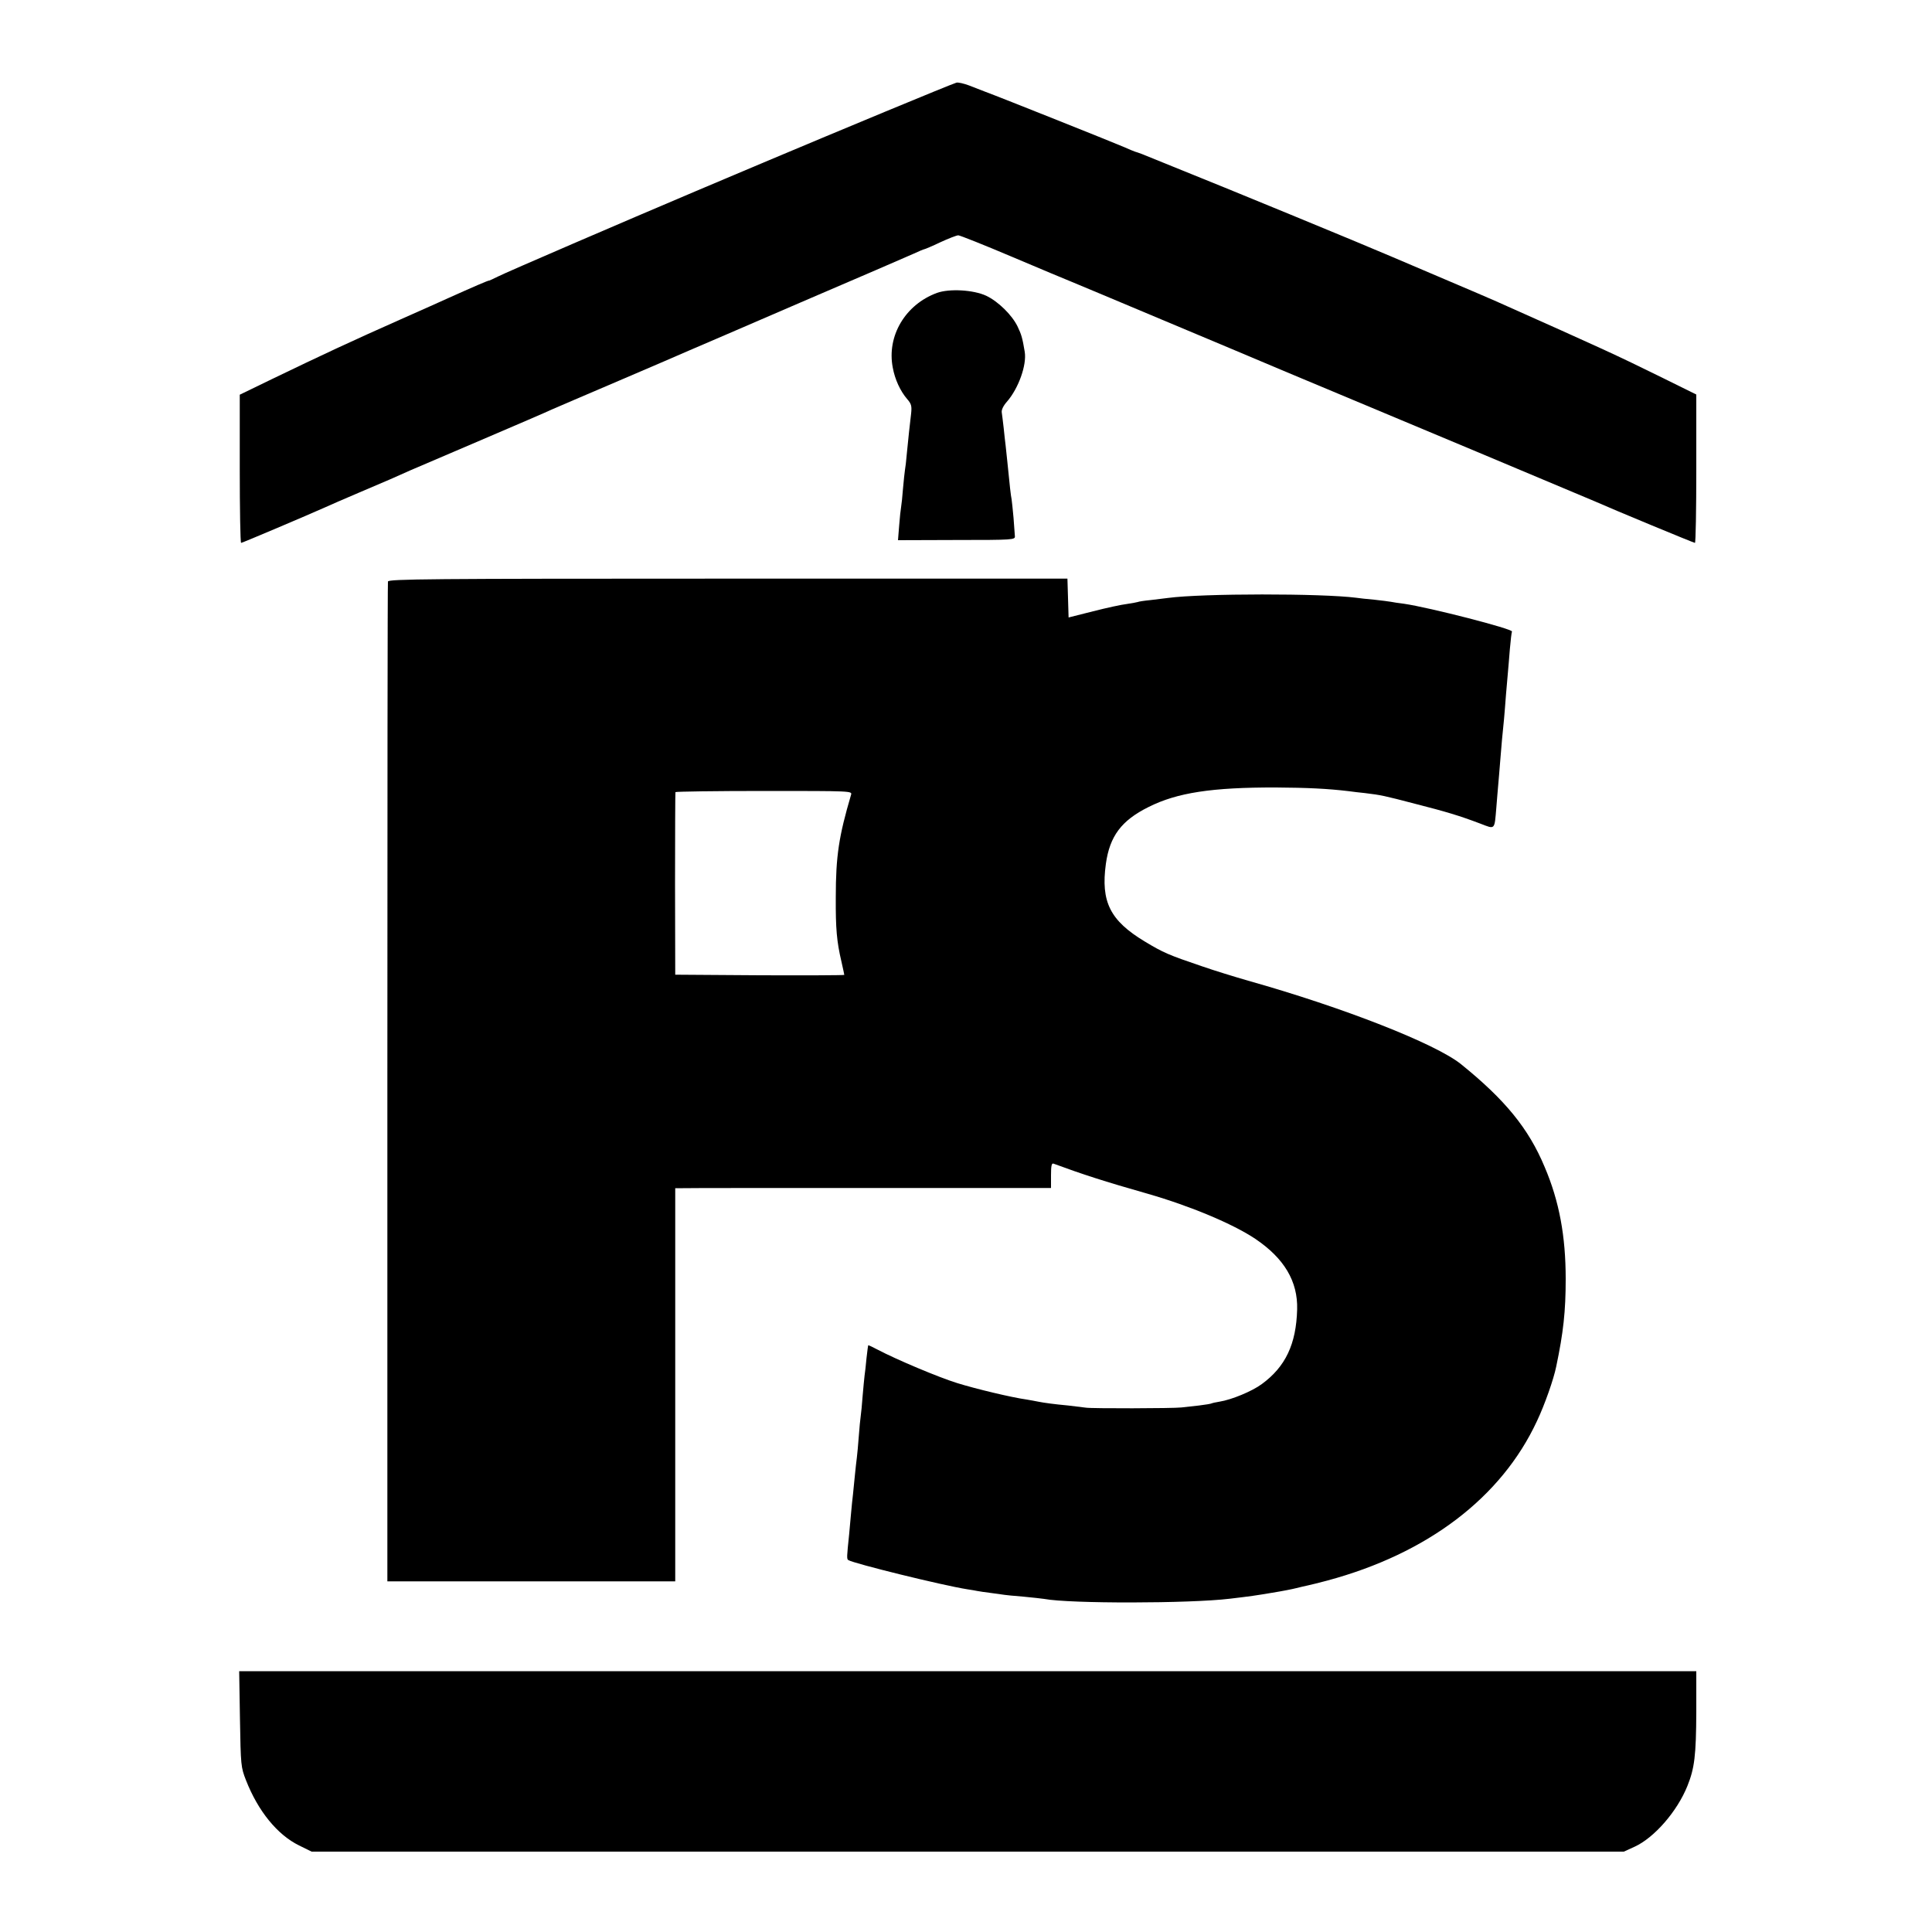
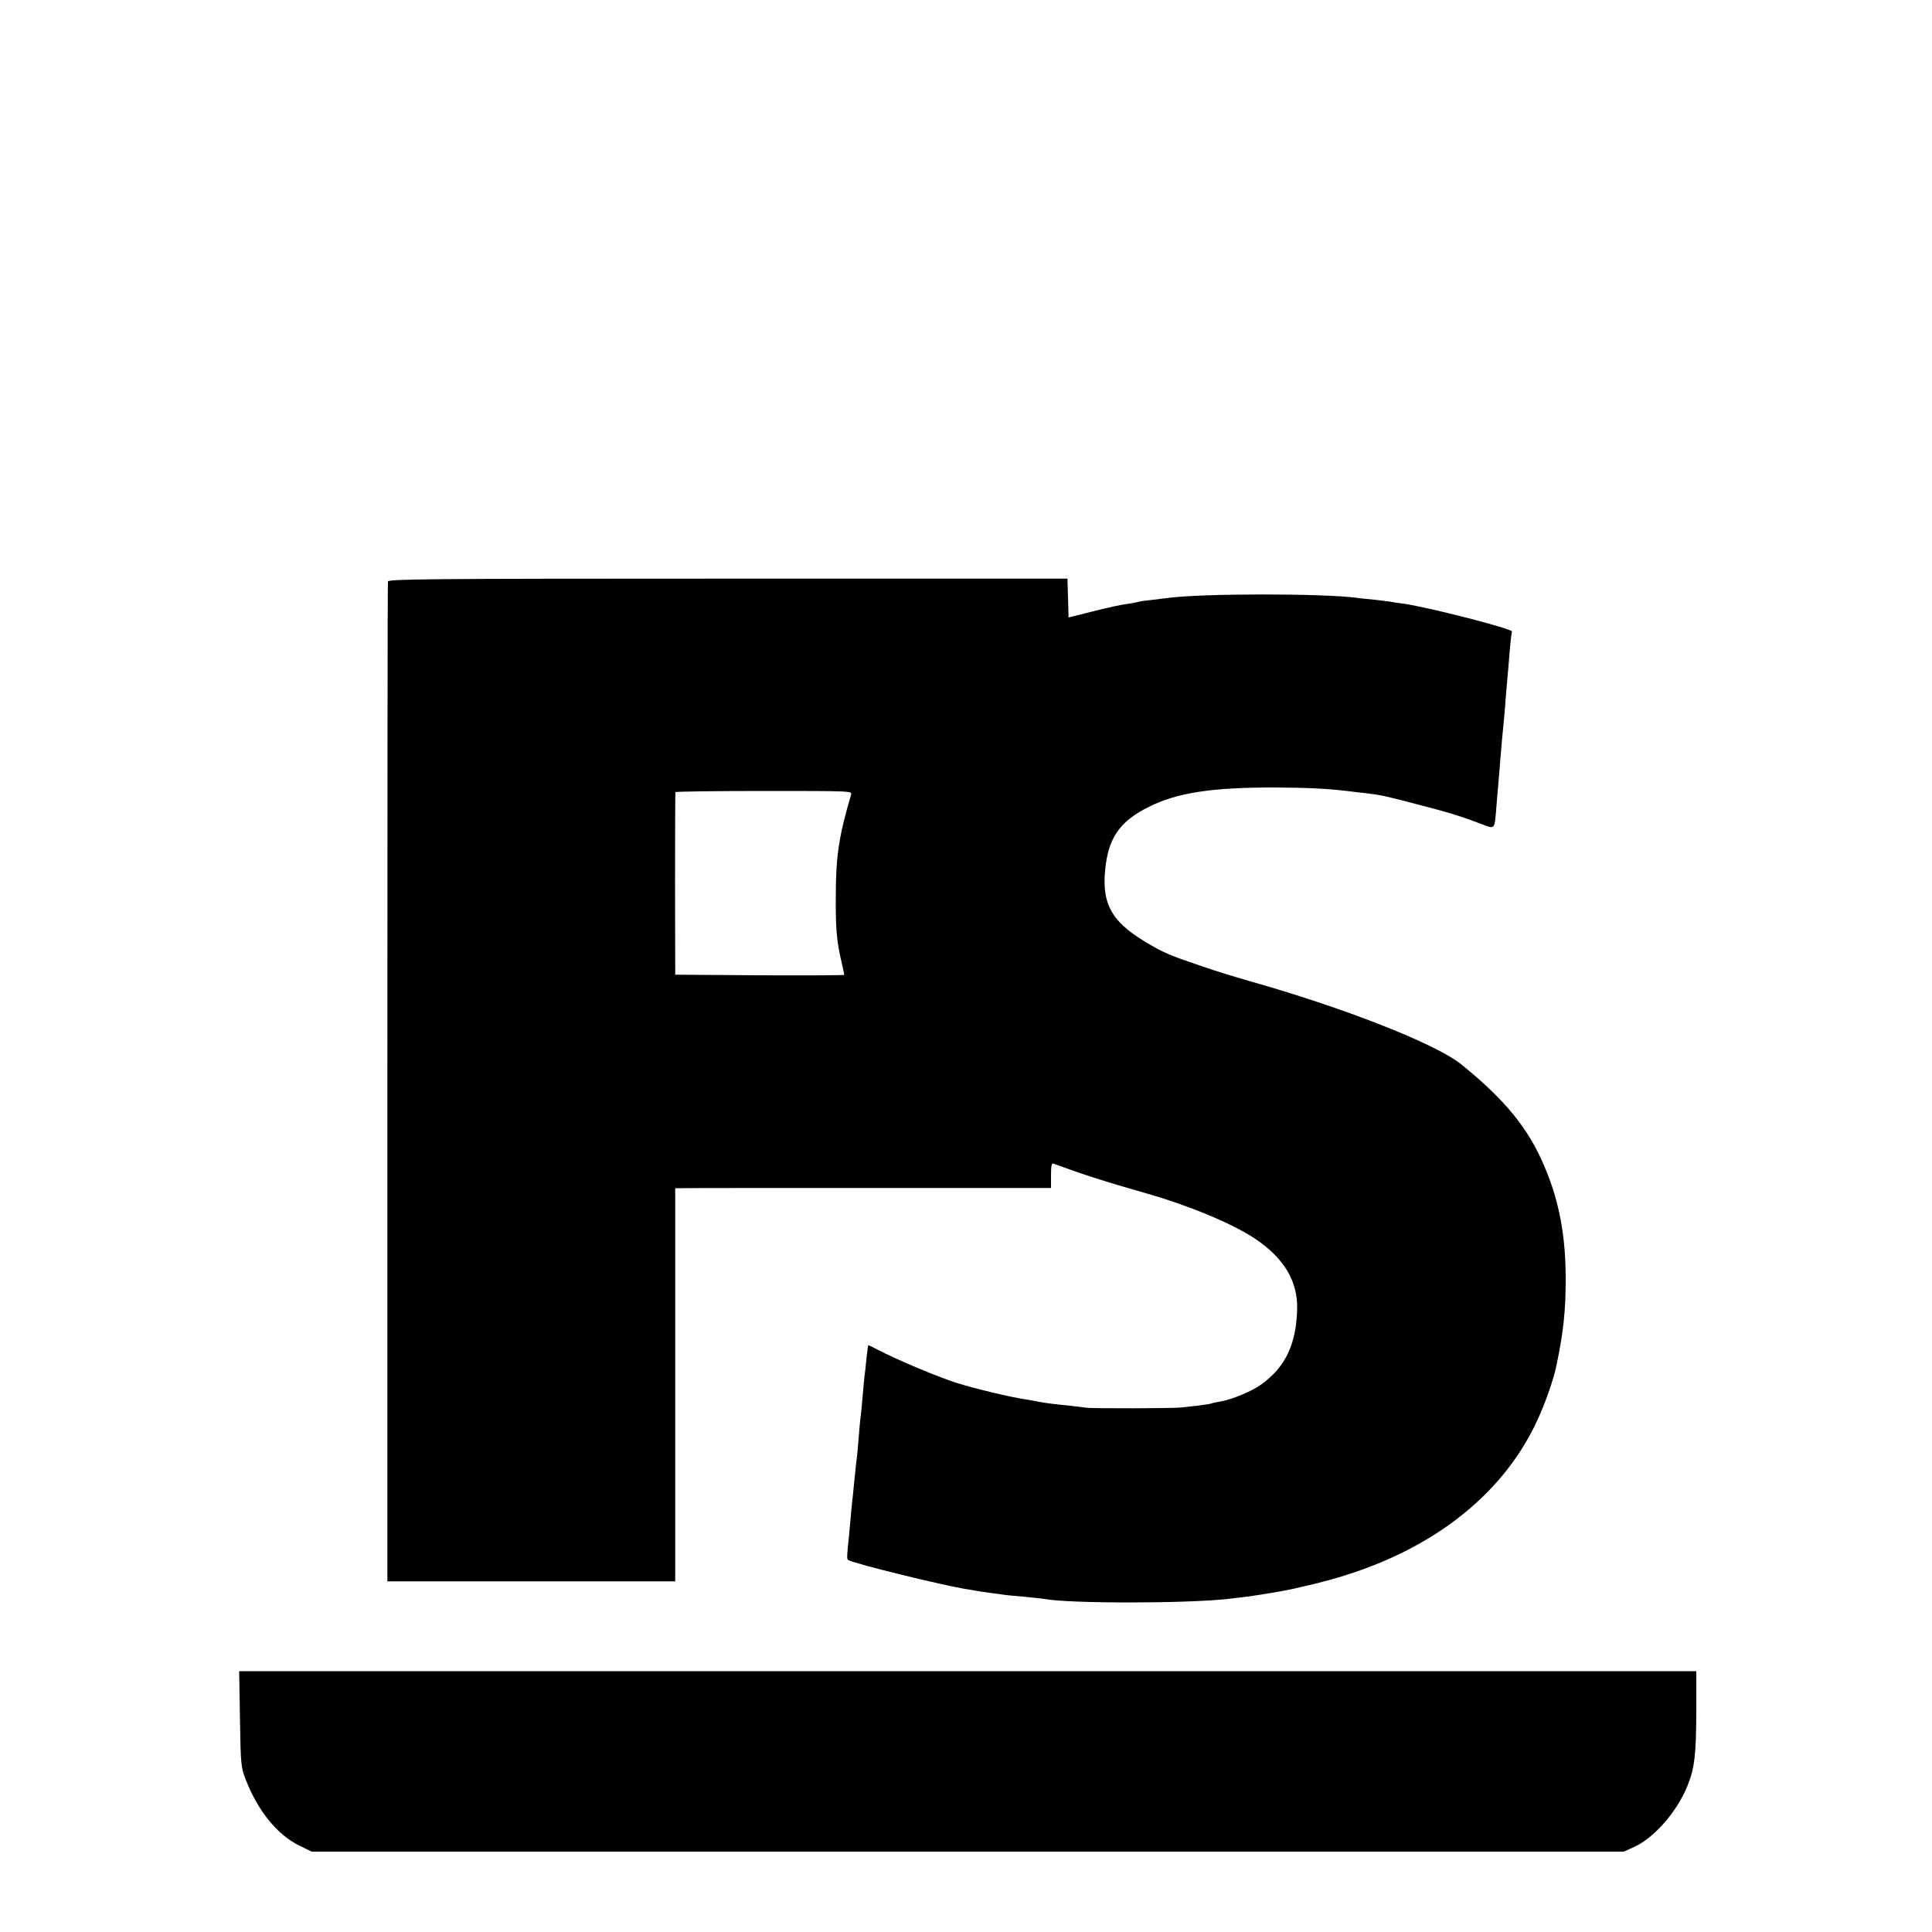
<svg xmlns="http://www.w3.org/2000/svg" version="1.0" width="1000pt" height="1000pt" viewBox="0 0 1000 1000" preserveAspectRatio="xMidYMid meet">
  <g transform="translate(0,1000) scale(0.1,-0.1)" fill="#000000" stroke="none">
-     <path d="M4950 9572 c-33 -10 -606 -248 -995 -412 -88 -37 -248 -105 -355 -150 -366 -155 -979 -419 -1022 -441 -24 -12 -44 -21 -45 -21 -4 2 -88 -35 -213 -91 -30 -14 -136 -61 -235 -105 -264 -117 -418 -189 -677 -314 l-167 -81 0 -383 c0 -211 3 -384 7 -384 6 0 343 143 437 185 17 8 95 42 175 76 140 59 201 86 265 115 17 7 179 77 360 154 182 78 348 149 370 160 22 10 180 77 350 150 171 73 333 143 360 155 28 12 289 124 580 250 292 125 553 238 582 251 28 13 54 24 57 24 3 0 41 16 83 36 43 20 85 36 93 36 8 0 134 -50 280 -112 146 -62 285 -120 310 -130 25 -10 234 -98 465 -195 231 -97 515 -216 630 -265 534 -223 1583 -663 1610 -675 87 -39 512 -215 518 -215 4 0 7 173 7 384 l0 384 -172 85 c-254 125 -305 148 -863 397 -22 10 -148 64 -280 120 -132 56 -253 108 -270 115 -127 55 -872 362 -1110 457 -82 33 -161 65 -175 71 -14 5 -30 11 -35 12 -6 2 -31 12 -55 23 -43 19 -646 260 -720 287 -19 7 -57 22 -85 33 -27 10 -57 17 -65 14z" />
-     <path d="M4850 8484 c-164 -60 -261 -223 -229 -387 11 -61 39 -121 74 -162 22 -25 25 -36 21 -75 -8 -65 -14 -125 -22 -205 -3 -38 -8 -78 -10 -88 -2 -10 -6 -53 -10 -95 -3 -42 -8 -86 -10 -97 -2 -11 -7 -54 -10 -96 l-6 -75 303 1 c294 0 304 1 302 20 -1 10 -4 53 -7 95 -4 41 -8 85 -10 96 -4 19 -9 61 -22 194 -3 30 -7 69 -9 85 -2 17 -7 57 -10 90 -4 33 -8 69 -10 81 -2 13 9 35 27 55 60 69 103 190 92 258 -12 72 -17 89 -37 131 -29 60 -101 130 -162 159 -66 31 -191 38 -255 15z" />
    <path d="M2008 6990 c-2 -8 -3 -1176 -3 -2595 l0 -2580 745 0 745 0 0 1018 0 1017 40 0 c22 1 460 1 973 1 l932 0 0 66 c0 48 3 64 13 60 149 -55 263 -92 488 -156 219 -63 441 -156 556 -233 150 -101 221 -220 217 -366 -5 -179 -60 -296 -183 -386 -50 -37 -156 -81 -219 -91 -19 -3 -37 -7 -41 -9 -3 -2 -33 -7 -66 -11 -33 -4 -73 -8 -90 -10 -44 -5 -466 -6 -495 -1 -14 2 -54 7 -90 11 -75 7 -126 14 -156 20 -12 3 -39 7 -60 11 -79 11 -262 55 -359 85 -97 30 -315 122 -412 173 -26 14 -48 24 -49 23 -1 -1 -5 -31 -9 -67 -3 -36 -8 -76 -10 -90 -2 -14 -6 -61 -10 -105 -3 -44 -8 -91 -10 -105 -2 -14 -7 -61 -10 -105 -3 -44 -8 -93 -10 -110 -2 -16 -7 -57 -10 -90 -3 -33 -8 -78 -10 -100 -3 -22 -7 -66 -10 -98 -3 -31 -7 -81 -10 -110 -12 -115 -13 -127 -4 -132 29 -18 488 -131 615 -151 20 -3 44 -7 53 -9 9 -2 44 -7 76 -11 33 -4 62 -9 65 -9 3 -1 46 -5 95 -9 50 -5 99 -10 110 -12 131 -25 752 -24 960 1 110 13 137 17 220 31 50 8 106 19 125 24 19 5 46 11 60 14 14 3 59 14 100 25 520 140 901 430 1085 825 40 84 87 218 100 283 37 176 49 286 49 453 0 221 -33 402 -109 580 -83 199 -205 348 -433 532 -132 106 -608 293 -1102 432 -69 20 -177 53 -240 75 -171 58 -199 70 -295 128 -179 108 -228 205 -201 402 20 143 80 224 221 294 147 74 328 102 660 101 161 -1 267 -6 375 -19 19 -3 58 -7 85 -10 84 -10 101 -14 258 -55 161 -41 231 -62 339 -103 78 -30 73 -35 83 83 3 41 8 95 10 120 2 25 7 79 10 120 6 78 12 144 20 220 2 25 7 81 10 125 4 44 8 96 10 115 2 19 6 73 10 120 4 47 9 88 11 91 8 13 -428 125 -559 144 -27 3 -57 8 -67 10 -11 2 -50 7 -87 11 -37 3 -79 8 -93 10 -179 23 -796 23 -975 -1 -16 -2 -57 -7 -90 -11 -33 -3 -63 -8 -66 -10 -3 -1 -28 -6 -55 -10 -27 -3 -106 -20 -176 -38 l-127 -32 -3 101 -3 100 -1757 0 c-1555 0 -1757 -2 -1760 -15z m2397 -1104 c-63 -214 -79 -316 -79 -531 -1 -161 5 -229 29 -331 8 -36 15 -67 15 -70 0 -2 -197 -3 -437 -2 l-438 3 -1 470 c0 259 1 472 2 475 2 3 208 6 459 6 456 0 456 0 450 -20z" />
    <path d="M1242 1103 c4 -242 5 -250 31 -317 63 -161 163 -283 275 -338 l65 -32 3396 0 3396 0 57 26 c101 47 219 182 272 314 37 92 45 158 46 384 l0 210 -3771 0 -3771 0 4 -247z" />
  </g>
</svg>